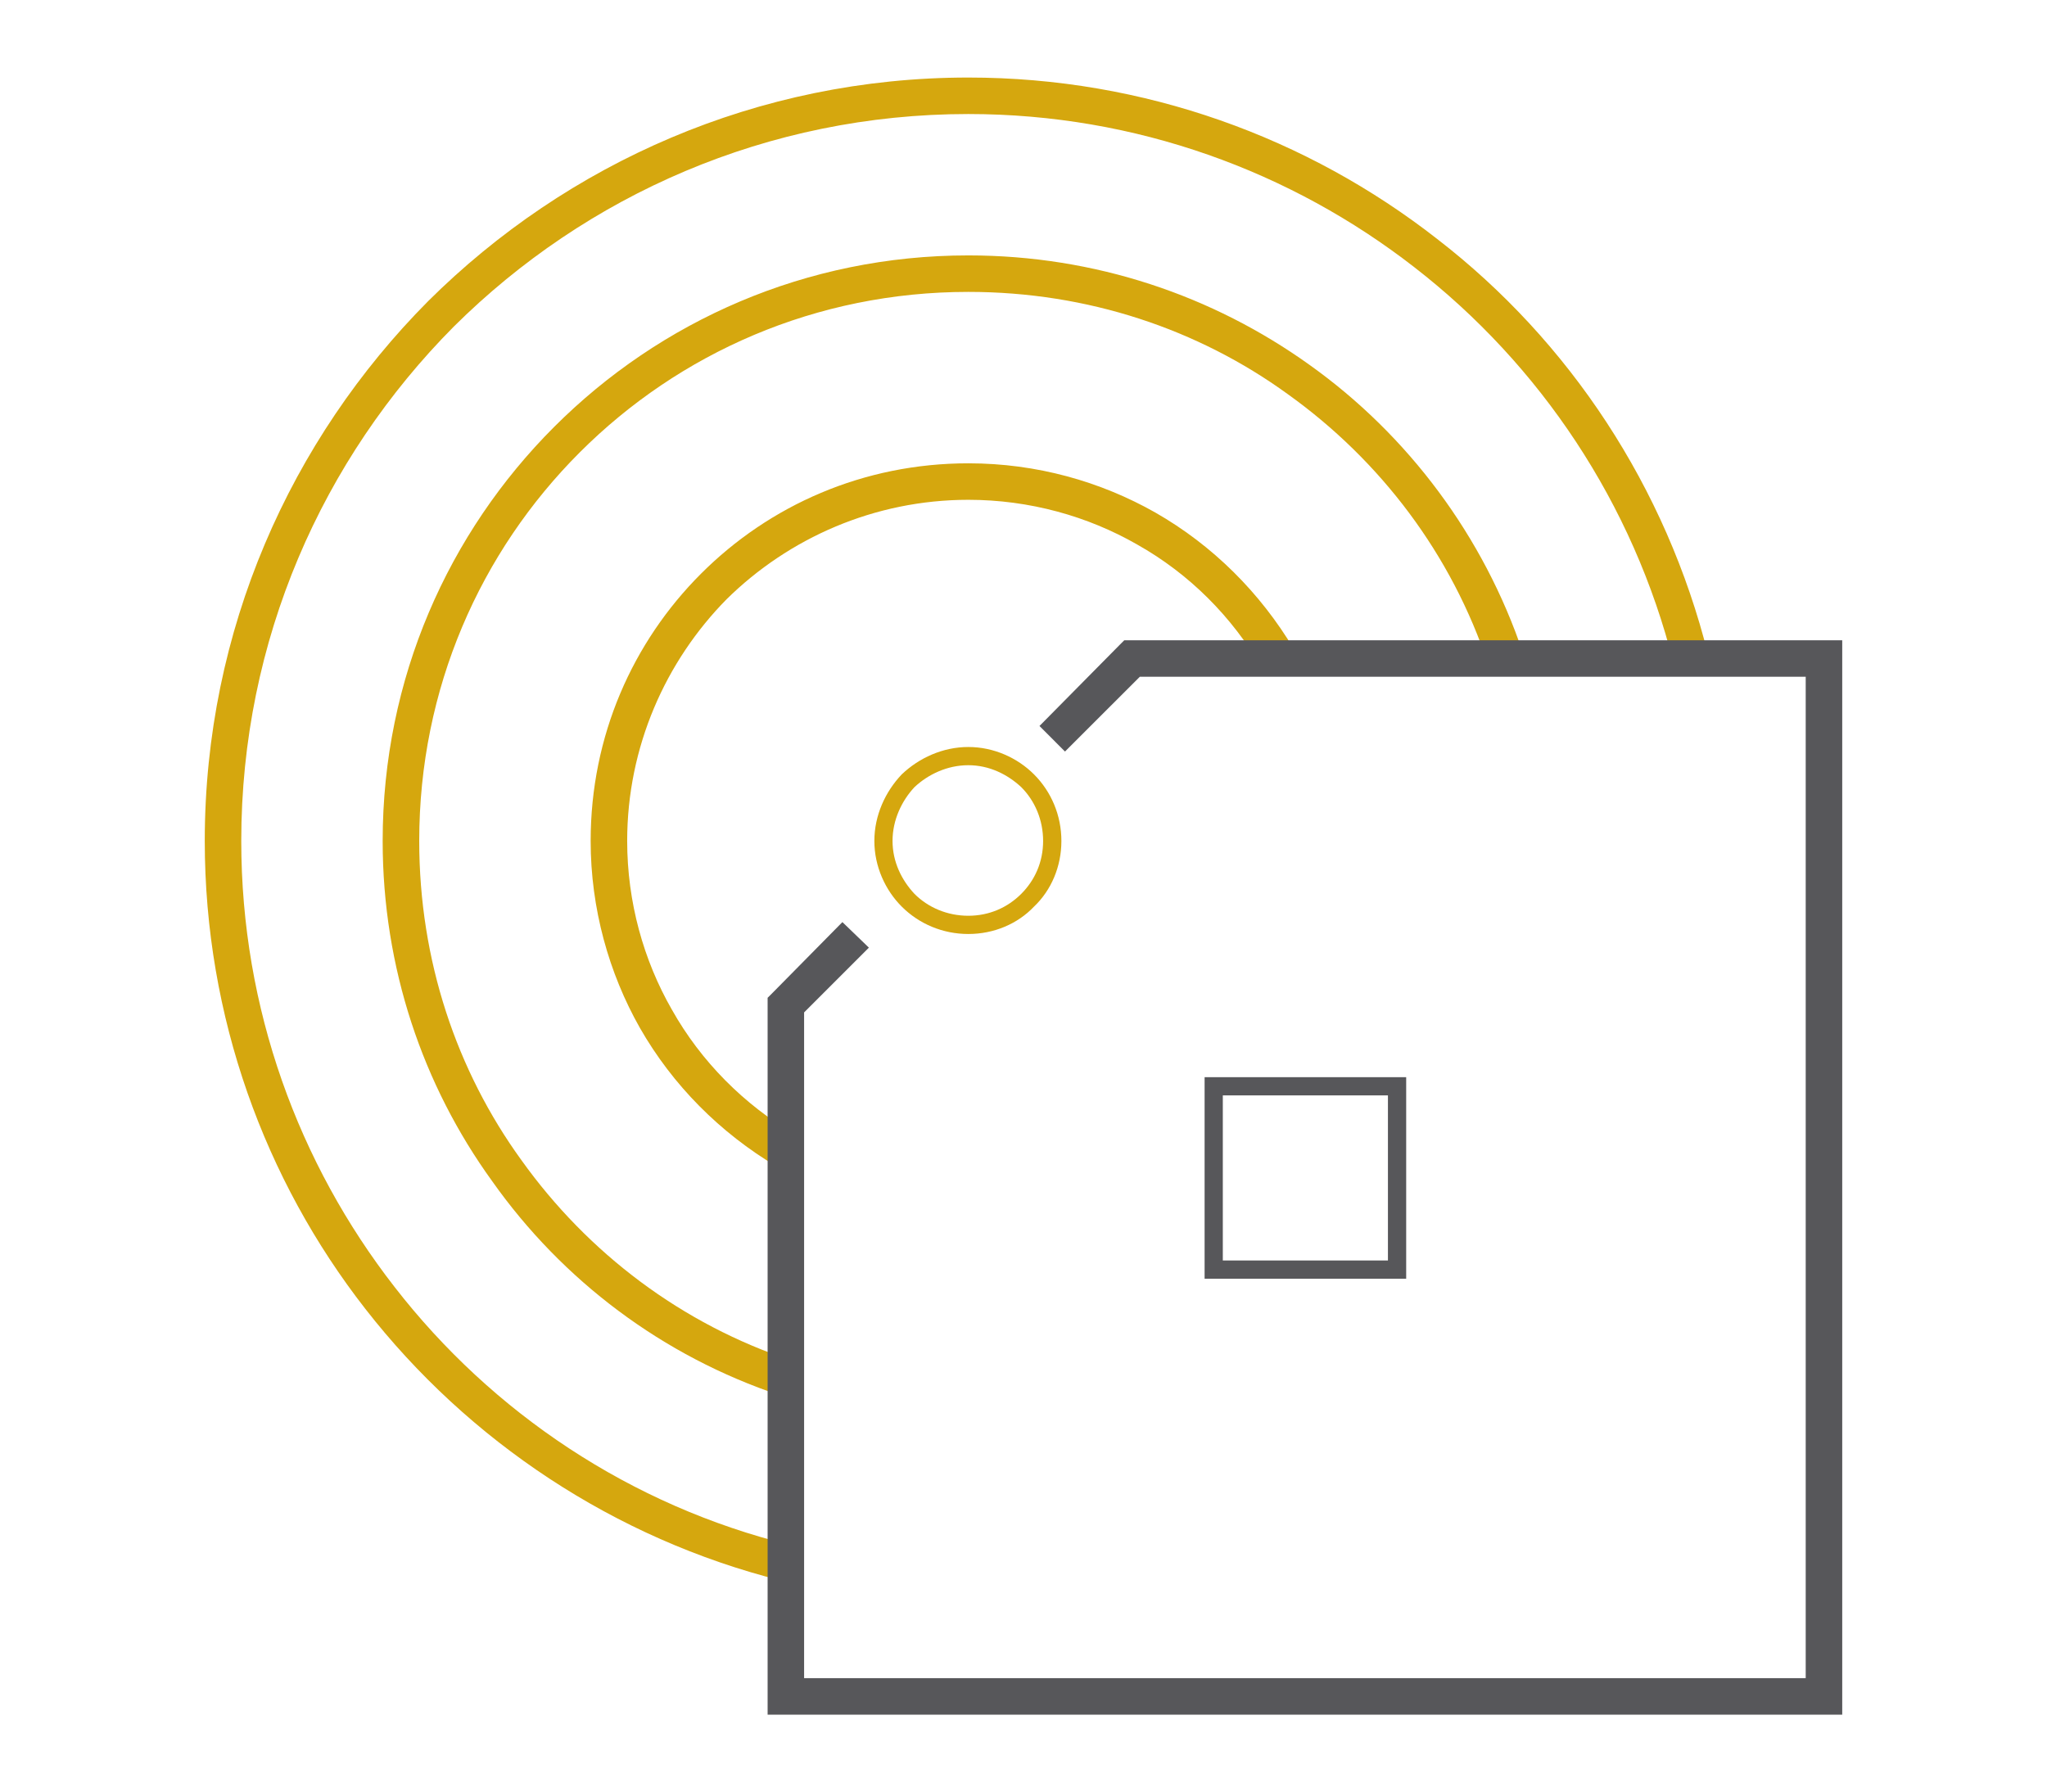
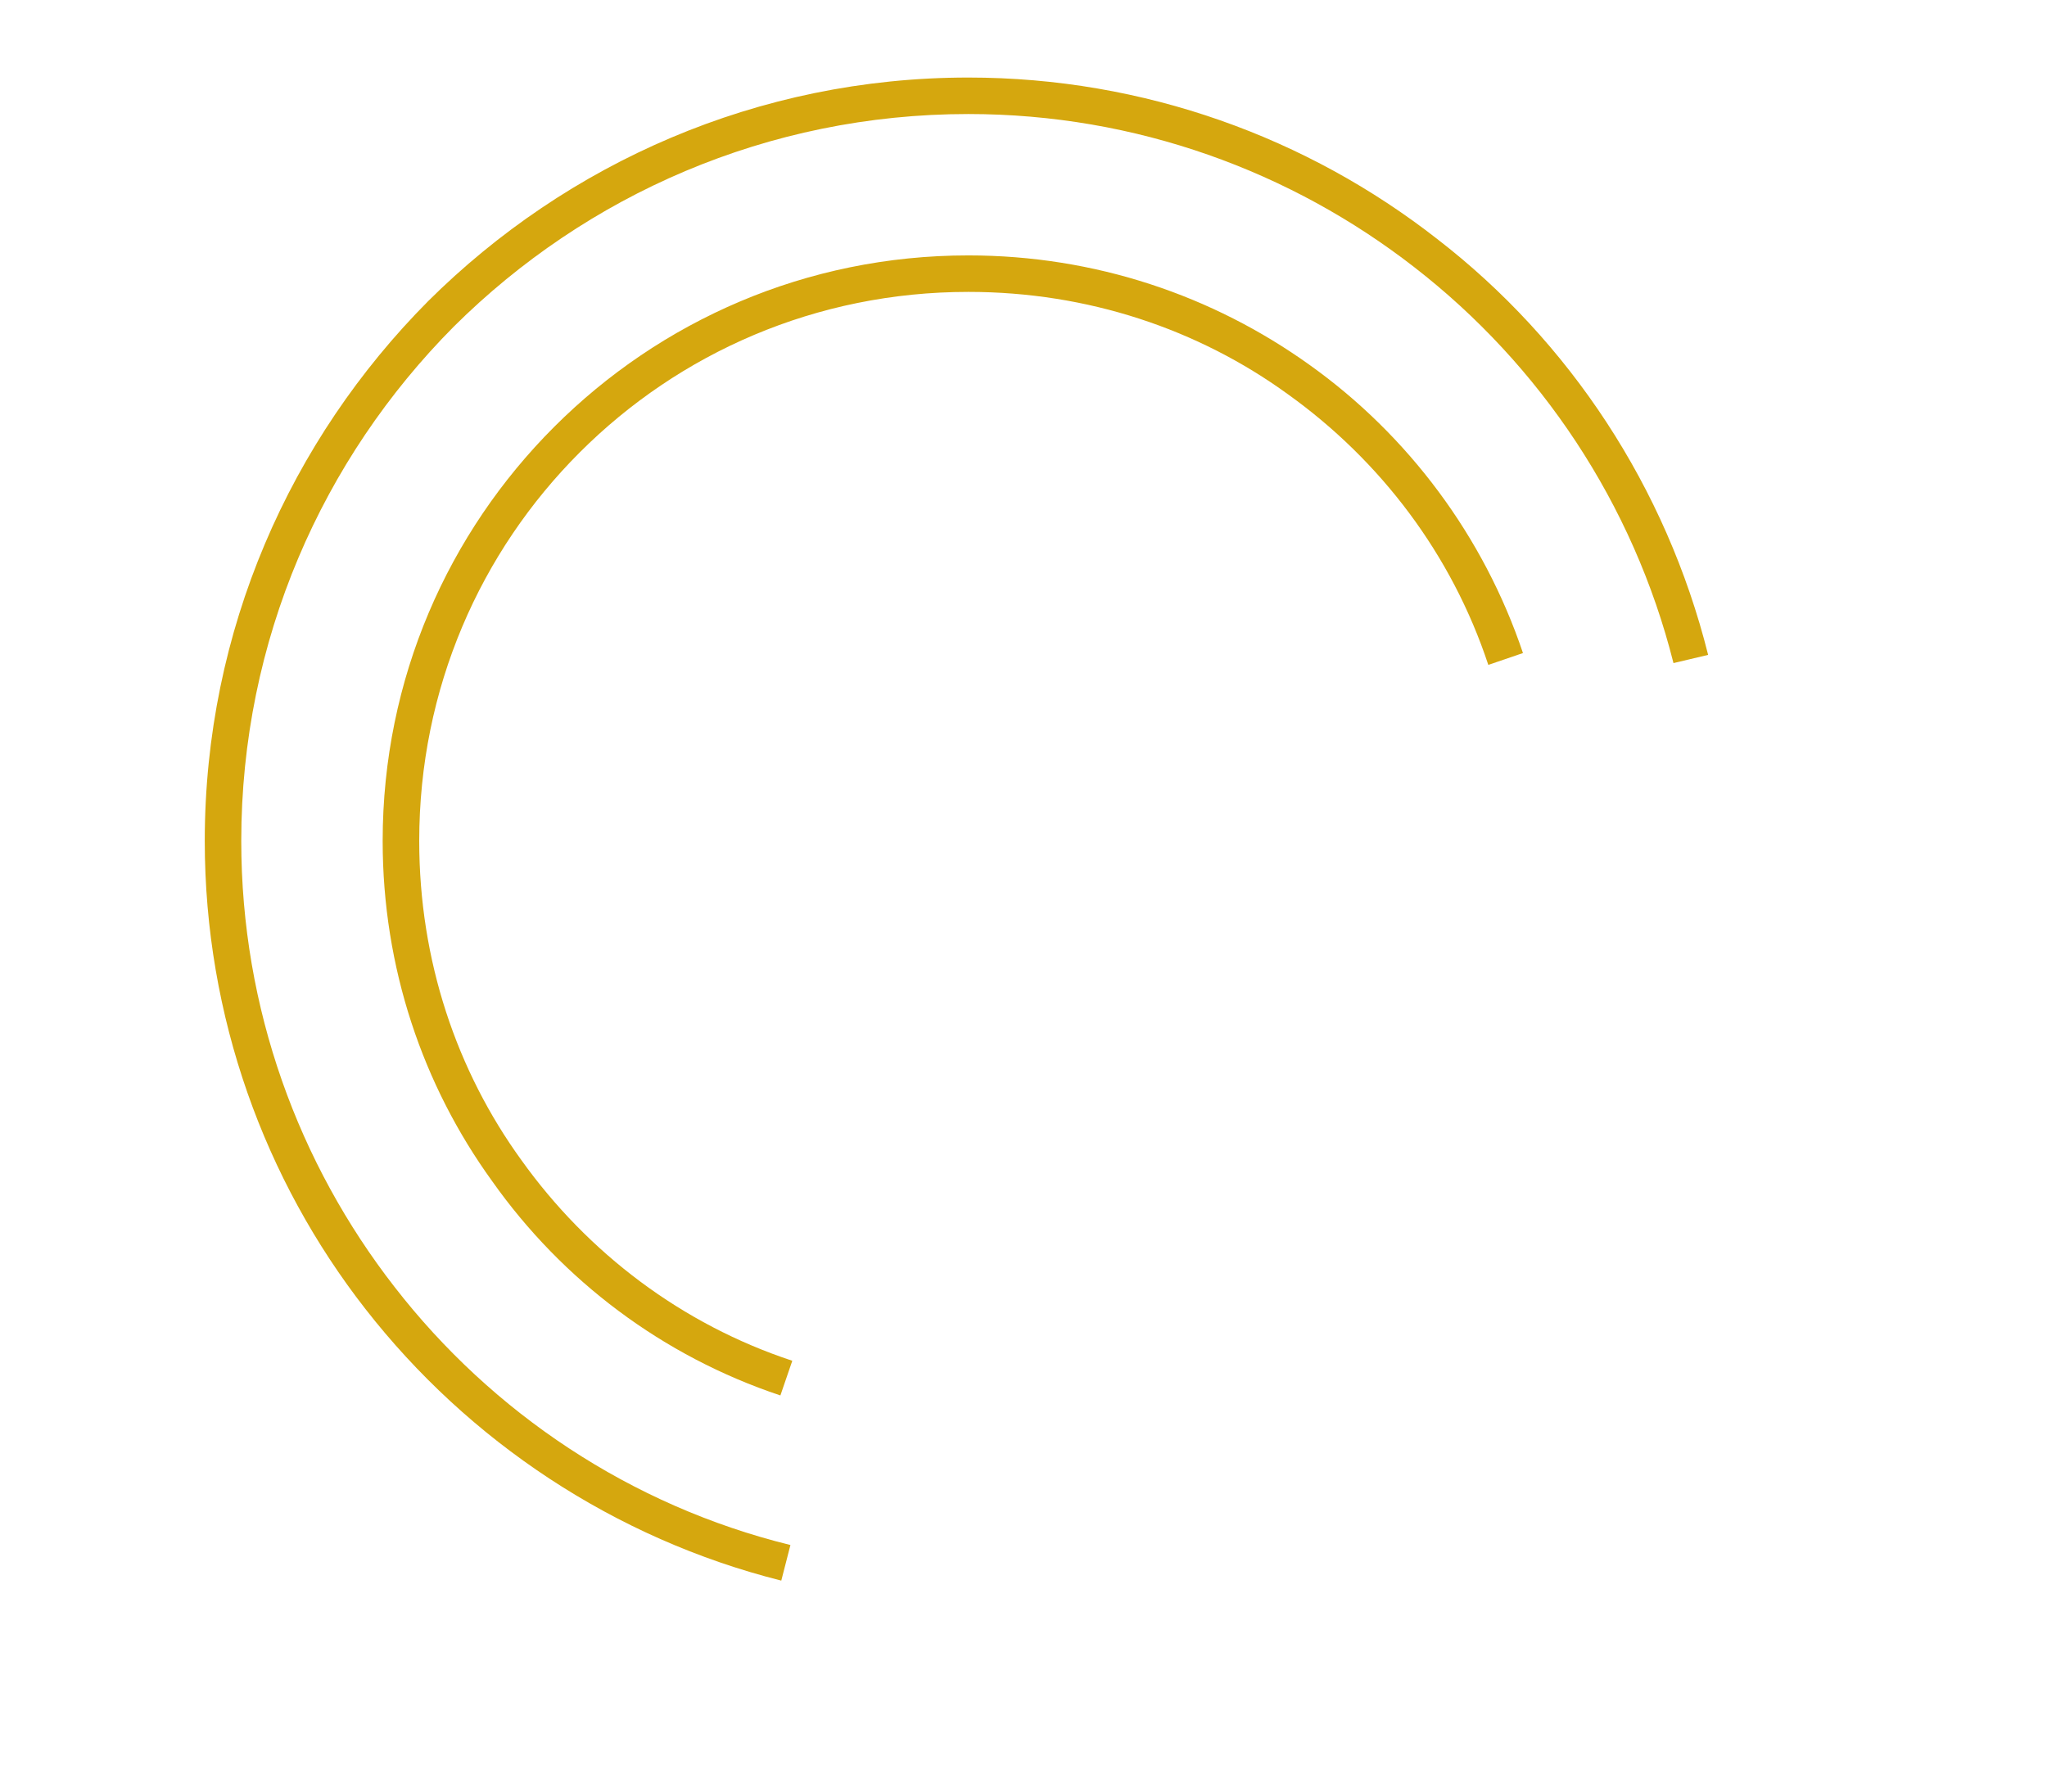
<svg xmlns="http://www.w3.org/2000/svg" version="1.1" id="Capa_1" x="0px" y="0px" width="63.609px" height="55.703px" viewBox="0 0 63.609 55.703" enable-background="new 0 0 63.609 55.703" xml:space="preserve">
  <g>
-     <path fill="#D5A70E" d="M24.136,36.256c-1.758-1.049-3.231-2.522-4.252-4.309c-0.964-1.7-1.53-3.713-1.53-5.811   c0-3.26,1.304-6.18,3.43-8.306s5.046-3.43,8.306-3.43c2.126,0,4.11,0.566,5.811,1.53c1.786,1.021,3.26,2.494,4.309,4.252   l-0.992,0.596c-0.935-1.616-2.268-2.948-3.883-3.855c-1.531-0.879-3.345-1.389-5.244-1.389c-2.92,0-5.585,1.19-7.512,3.09   c-1.899,1.927-3.09,4.592-3.09,7.512c0,1.899,0.51,3.713,1.389,5.244c0.907,1.615,2.239,2.948,3.827,3.883L24.136,36.256z" />
    <path fill="#D5A70E" d="M24.25,43.371c-3.656-1.219-6.774-3.571-8.957-6.661c-2.154-2.977-3.402-6.633-3.402-10.573   c0-5.046,2.041-9.581,5.33-12.87c3.288-3.288,7.823-5.329,12.869-5.329c3.94,0,7.597,1.248,10.602,3.402   c3.062,2.183,5.414,5.329,6.633,8.957l-1.077,0.368c-1.134-3.43-3.345-6.35-6.236-8.418c-2.777-2.013-6.208-3.175-9.921-3.175   c-4.734,0-8.986,1.898-12.076,4.988s-4.988,7.342-4.988,12.076c0,3.713,1.162,7.144,3.175,9.921   c2.068,2.892,4.988,5.103,8.418,6.236L24.25,43.371z" />
    <path fill="#D5A70E" d="M24.278,49.126c-5.188-1.305-9.723-4.337-12.926-8.447c-3.118-3.997-4.989-9.071-4.989-14.542   c0-6.549,2.665-12.473,6.945-16.781C17.617,5.075,23.541,2.41,30.09,2.41c5.471,0,10.545,1.871,14.57,5.018   c4.11,3.175,7.114,7.71,8.419,12.926l-1.077,0.255c-1.248-4.96-4.139-9.269-8.051-12.302C40.124,5.33,35.305,3.544,30.09,3.544   c-6.236,0-11.878,2.523-15.987,6.605C10.02,14.259,7.497,19.9,7.497,26.137c0,5.216,1.786,10.034,4.763,13.861   c3.033,3.912,7.342,6.803,12.302,8.022L24.278,49.126z" />
-     <polygon fill="#57575A" points="27,29.453 24.987,31.466 24.987,52.158 56.111,52.158 56.111,21.034 35.419,21.034 33.094,23.358    32.301,22.564 34.766,20.07 34.936,19.9 35.164,19.9 56.678,19.9 57.246,19.9 57.246,20.467 57.246,52.726 57.246,53.293    56.678,53.293 24.42,53.293 23.853,53.293 23.853,52.726 23.853,31.239 23.853,31.012 24.023,30.842 26.177,28.659  " />
-     <path fill="#D5A70E" d="M30.09,23.217c0.793,0,1.531,0.34,2.041,0.851l0,0c0.538,0.538,0.851,1.275,0.851,2.069   c0,0.793-0.313,1.531-0.851,2.041l0,0c-0.51,0.538-1.248,0.851-2.041,0.851c-0.794,0-1.531-0.313-2.069-0.851l0,0   c-0.511-0.51-0.851-1.248-0.851-2.041c0-0.794,0.34-1.531,0.851-2.069l0,0C28.558,23.557,29.296,23.217,30.09,23.217L30.09,23.217z    M31.734,24.464c-0.426-0.396-0.992-0.681-1.645-0.681s-1.248,0.284-1.672,0.681l0,0c-0.397,0.425-0.682,1.021-0.682,1.673   s0.284,1.219,0.682,1.645l0,0c0.424,0.425,1.02,0.68,1.672,0.68s1.219-0.255,1.645-0.68l0,0c0.425-0.426,0.68-0.992,0.68-1.645   S32.159,24.889,31.734,24.464L31.734,24.464z" />
-     <path fill="#57575A" d="M37.998,39.176h5.131v-5.131h-5.131V39.176z M43.412,39.743h-5.697h-0.283v-0.284v-5.697v-0.283h0.283   h5.697h0.284v0.283v5.697v0.284H43.412z" />
  </g>
</svg>